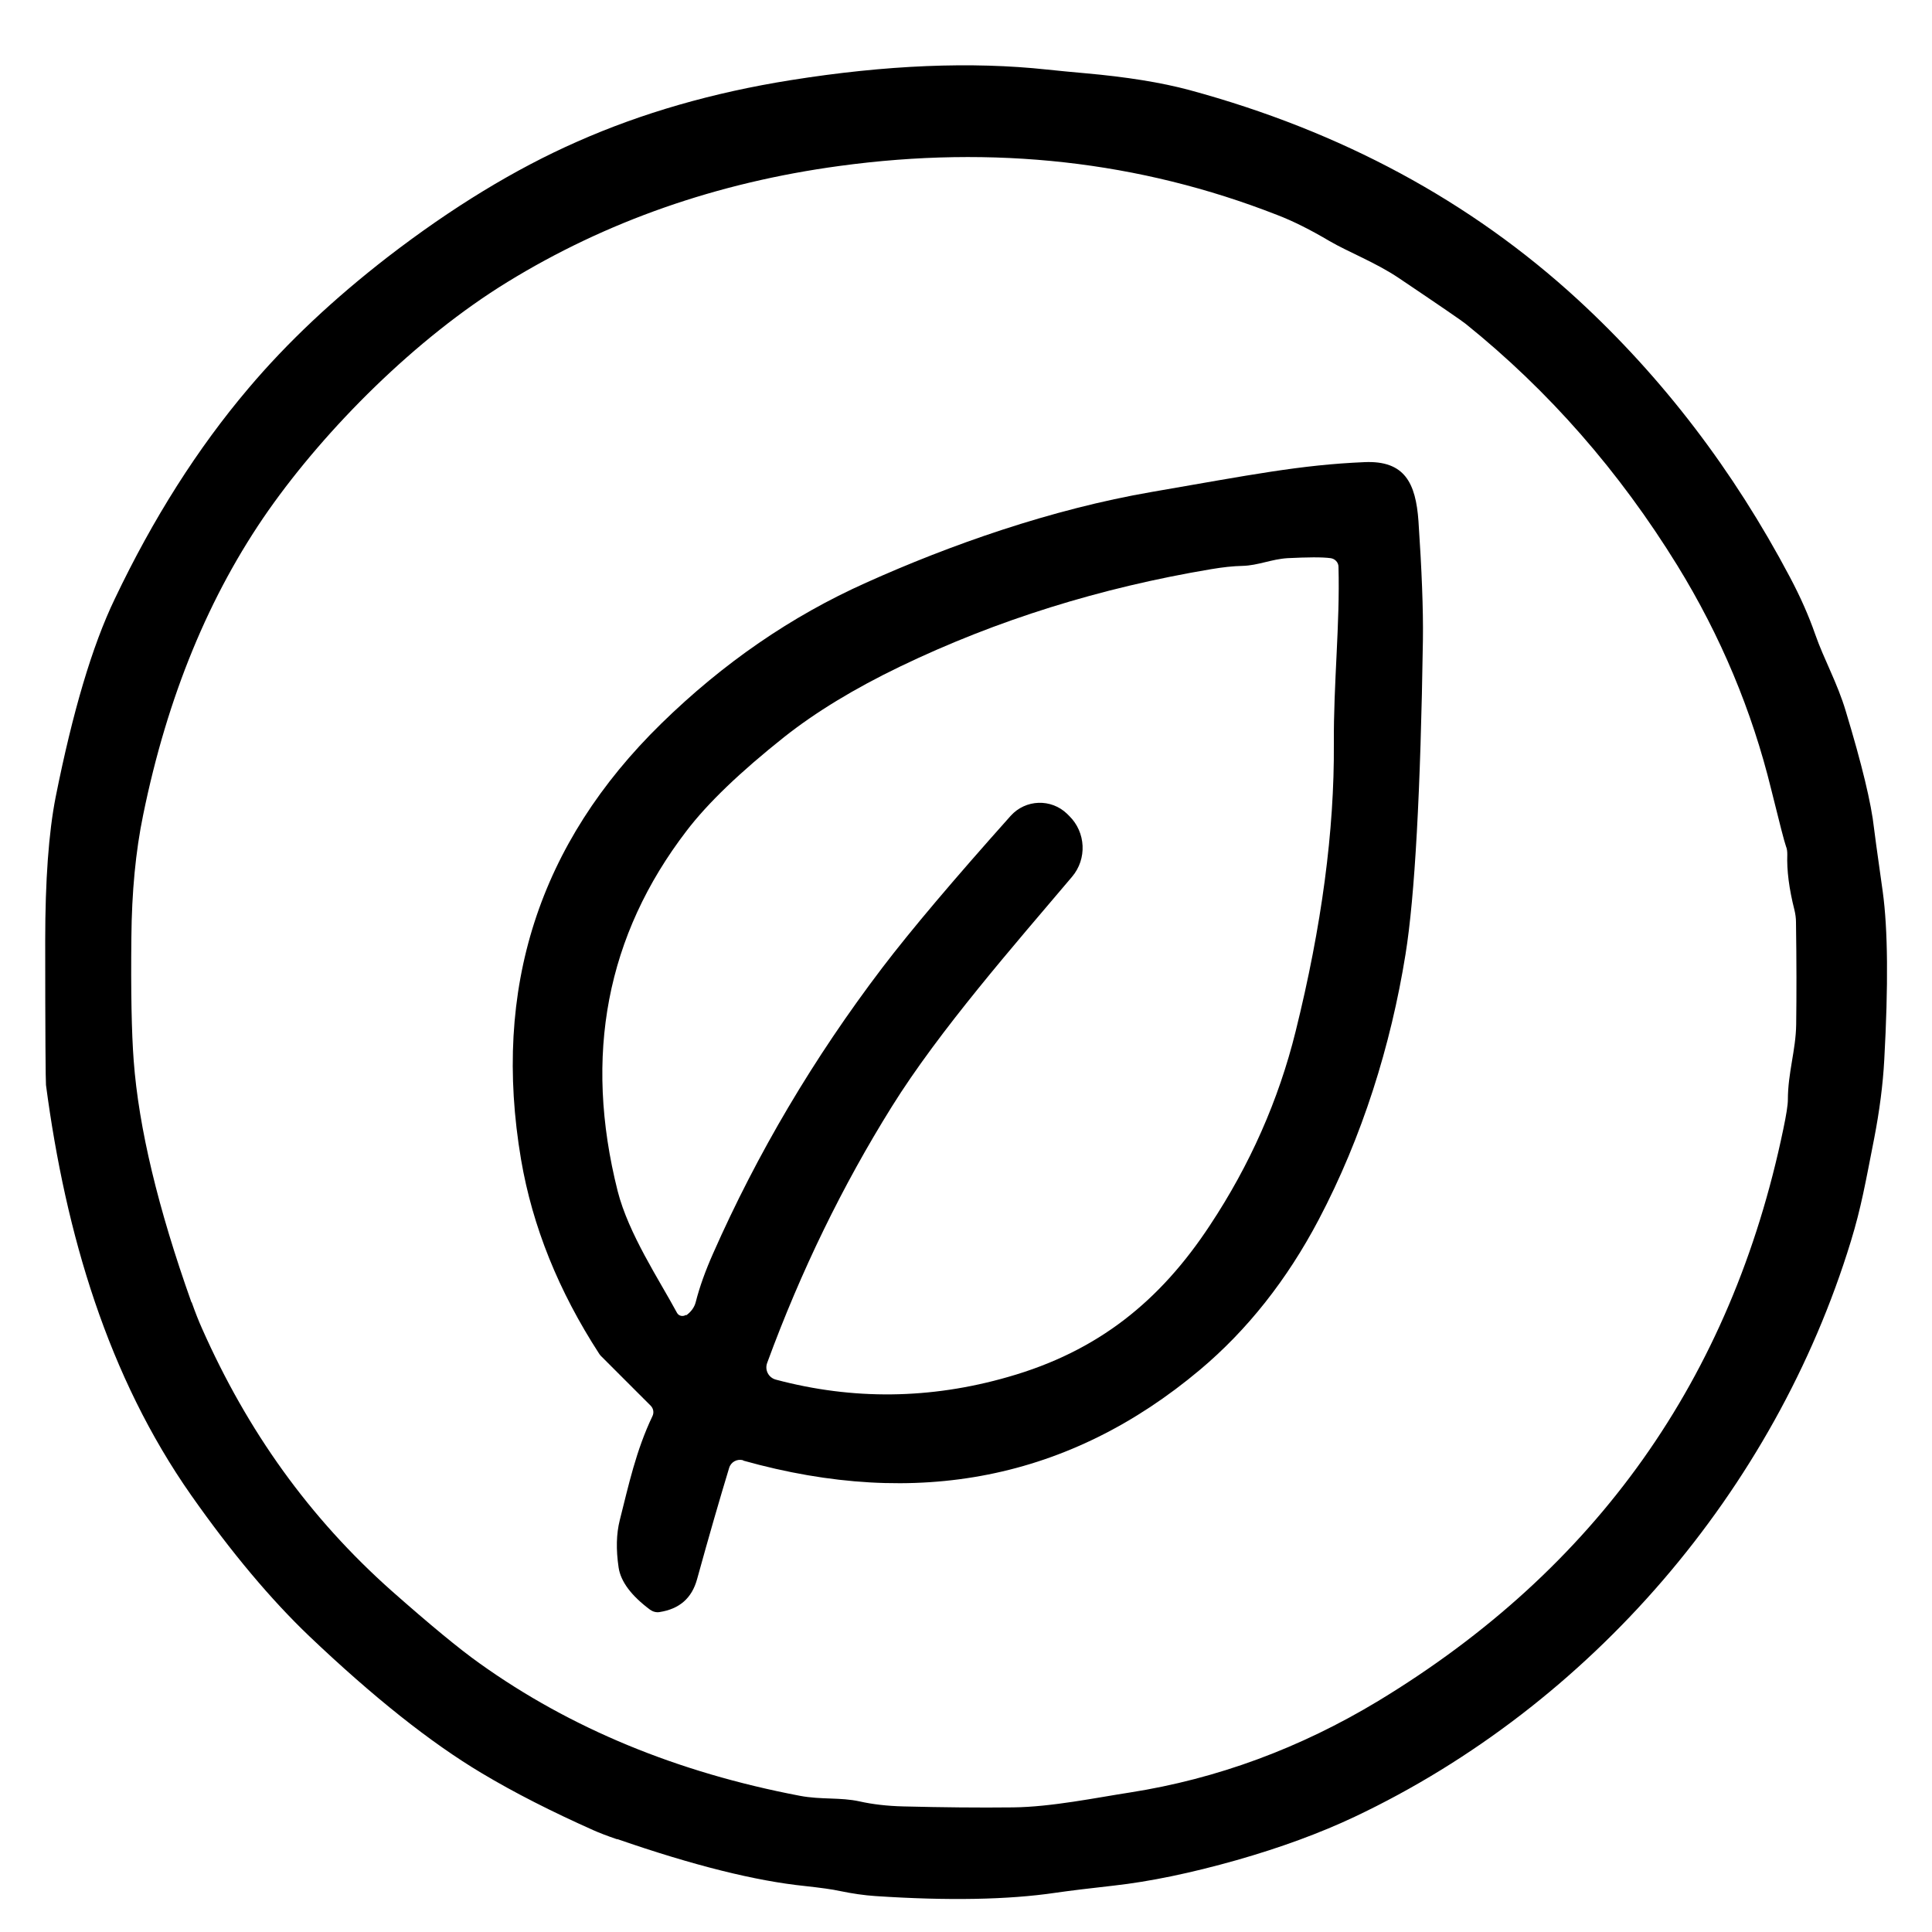
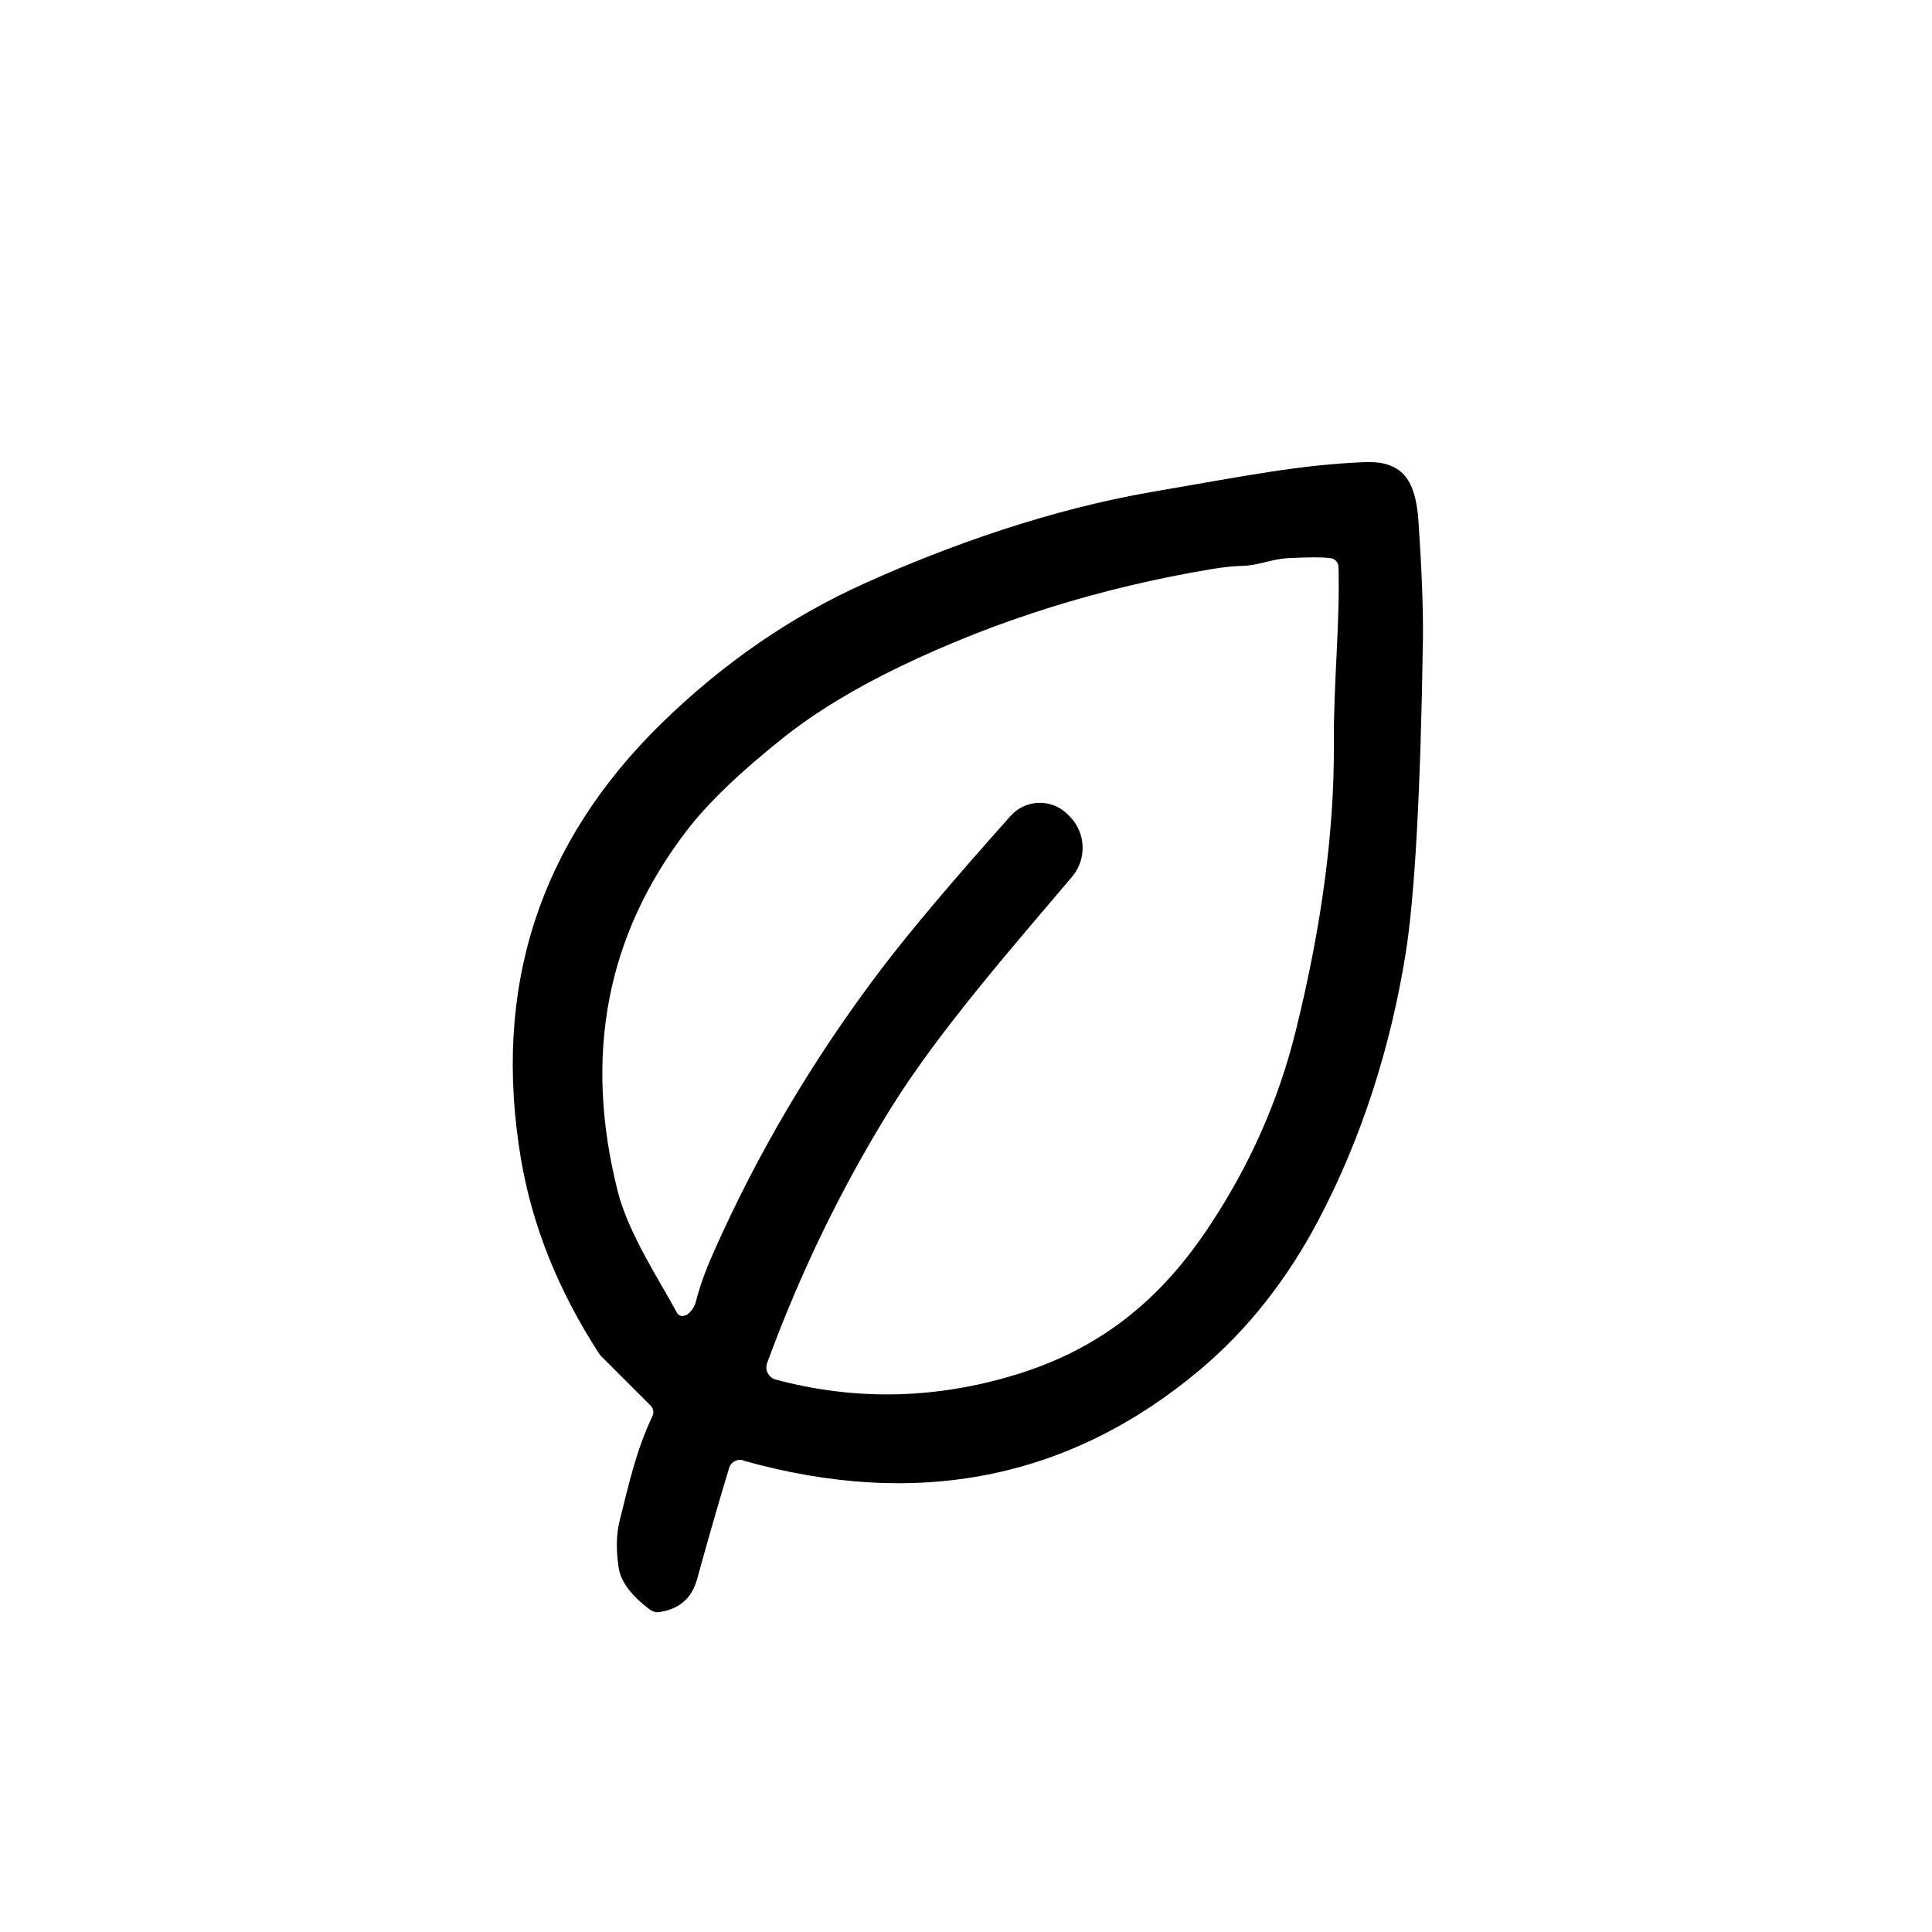
<svg xmlns="http://www.w3.org/2000/svg" viewBox="0 0 100 100" id="Layer_1">
-   <path d="M31.94,95.2c-.53-.18-.94-.34-1.23-.47-2.13-.95-4.07-1.93-5.79-2.96-2.63-1.57-5.6-3.93-8.91-7.08-1.99-1.9-4.03-4.33-6.11-7.29-4.31-6.14-6.5-13.52-7.52-21.24-.02-.2-.04-2.69-.04-7.47,0-3.12.18-5.6.54-7.43.88-4.41,1.89-7.83,3.06-10.26,1.98-4.16,4.29-7.8,6.92-10.9,2.01-2.38,4.42-4.64,7.21-6.8,3.31-2.55,6.58-4.55,9.81-5.97,3.34-1.48,7.02-2.54,11.04-3.18,4.95-.79,9.37-.97,13.27-.55.65.07,1.31.13,1.97.19,2.15.19,3.95.48,5.4.87,7.86,2.13,14.56,5.75,20.1,10.84,4.4,4.05,8.06,8.84,10.99,14.38.53,1,.97,1.99,1.3,2.94.46,1.32,1.15,2.52,1.59,4,.83,2.74,1.32,4.77,1.46,6.06,0,.05.15,1.14.45,3.27.27,1.96.29,4.86.08,8.69-.07,1.31-.25,2.67-.52,4.07-.46,2.34-.67,3.57-1.21,5.34-3.94,12.88-13.46,24-25.69,29.79-1.78.84-3.82,1.59-6.1,2.24-2.37.67-4.49,1.11-6.37,1.32-1.25.14-2.25.26-3.01.37-2.44.36-5.55.42-9.32.17-.59-.04-1.2-.13-1.83-.26-.4-.09-1.01-.17-1.82-.26-2.53-.26-5.76-1.06-9.71-2.43M9.92,67.4c.18.51.36.97.54,1.37,2.35,5.3,5.54,9.78,9.83,13.59,1.96,1.73,3.47,2.98,4.54,3.74,4.7,3.36,10.22,5.64,16.57,6.85,1.1.21,2.1.07,3.09.29.67.15,1.43.24,2.28.26,2,.05,3.89.07,5.66.05,1.99-.02,4.35-.51,6.05-.77,4.53-.71,8.82-2.3,12.86-4.74,11.29-6.84,18.28-16.7,20.96-29.58.16-.76.24-1.27.24-1.54,0-1.39.41-2.56.43-3.89.02-1.51.02-3.28-.01-5.3,0-.21-.03-.42-.08-.63-.28-1.1-.4-2.06-.37-2.87,0-.14-.01-.29-.07-.43-.08-.22-.33-1.19-.76-2.93-1-4.09-2.62-7.96-4.86-11.6-3.01-4.88-6.66-9.05-10.96-12.51-.17-.14-1.32-.93-3.46-2.37-1.19-.8-2.6-1.34-3.58-1.91-.98-.58-1.89-1.04-2.73-1.36-7.11-2.78-14.65-3.62-22.64-2.53-6.35.86-12.08,2.87-17.19,6.01-4.74,2.91-9.37,7.56-12.36,11.81-3.07,4.38-5.24,9.64-6.49,15.77-.39,1.88-.59,4-.61,6.34-.03,2.8.01,4.92.12,6.38.26,3.48,1.26,7.65,2.99,12.51h0Z" />
  <path d="M38.46,75.58c-.31-.08-.63.09-.72.4-.48,1.58-1.04,3.51-1.66,5.76-.27.98-.91,1.54-1.94,1.7-.17.03-.35-.02-.49-.12-.98-.73-1.52-1.46-1.63-2.18-.14-.94-.12-1.75.06-2.46.46-1.82.84-3.6,1.69-5.38.09-.18.05-.4-.09-.54l-2.57-2.57s-.07-.07-.09-.11c-2.11-3.25-3.46-6.6-4.05-10.06-1.5-8.85.92-16.37,7.26-22.57,3.2-3.13,6.73-5.56,10.6-7.29,4.33-1.95,9.57-3.8,14.8-4.7,5.1-.88,7.68-1.4,11-1.54,2.07-.09,2.65,1.07,2.79,3.06.17,2.52.25,4.56.23,6.12-.12,7.88-.42,13.31-.9,16.29-.76,4.73-2.24,9.46-4.5,13.75-1.64,3.11-3.69,5.7-6.14,7.76-6.74,5.66-14.62,7.23-23.64,4.7M35.52,68.08c.25-.18.42-.41.49-.68.2-.79.5-1.62.89-2.5,2.29-5.19,5.21-10.13,8.76-14.8,1.5-1.97,3.72-4.59,6.65-7.87.77-.86,2.1-.91,2.93-.1l.1.1c.87.85.93,2.23.15,3.15-2.97,3.51-6.87,7.95-9.33,11.9-2.54,4.07-4.7,8.49-6.45,13.26-.14.37.07.77.45.87,3.98,1.06,7.99,1.02,12.02-.14,4.67-1.33,7.87-3.94,10.44-7.84,2.08-3.14,3.56-6.49,4.44-10.04,1.35-5.44,2.01-10.4,1.98-14.89-.02-3.16.32-6.18.24-9.16,0-.23-.18-.42-.41-.45-.45-.06-1.19-.05-2.22,0-.84.05-1.53.38-2.34.4-.49.01-1.03.07-1.62.17-5.73.96-11.09,2.63-16.08,5.03-2.39,1.15-4.39,2.37-6.01,3.65-2.28,1.81-3.97,3.43-5.06,4.86-4.15,5.41-5.34,11.63-3.57,18.65.56,2.21,2.16,4.61,3.07,6.3.09.17.31.21.46.11h0Z" />
</svg>